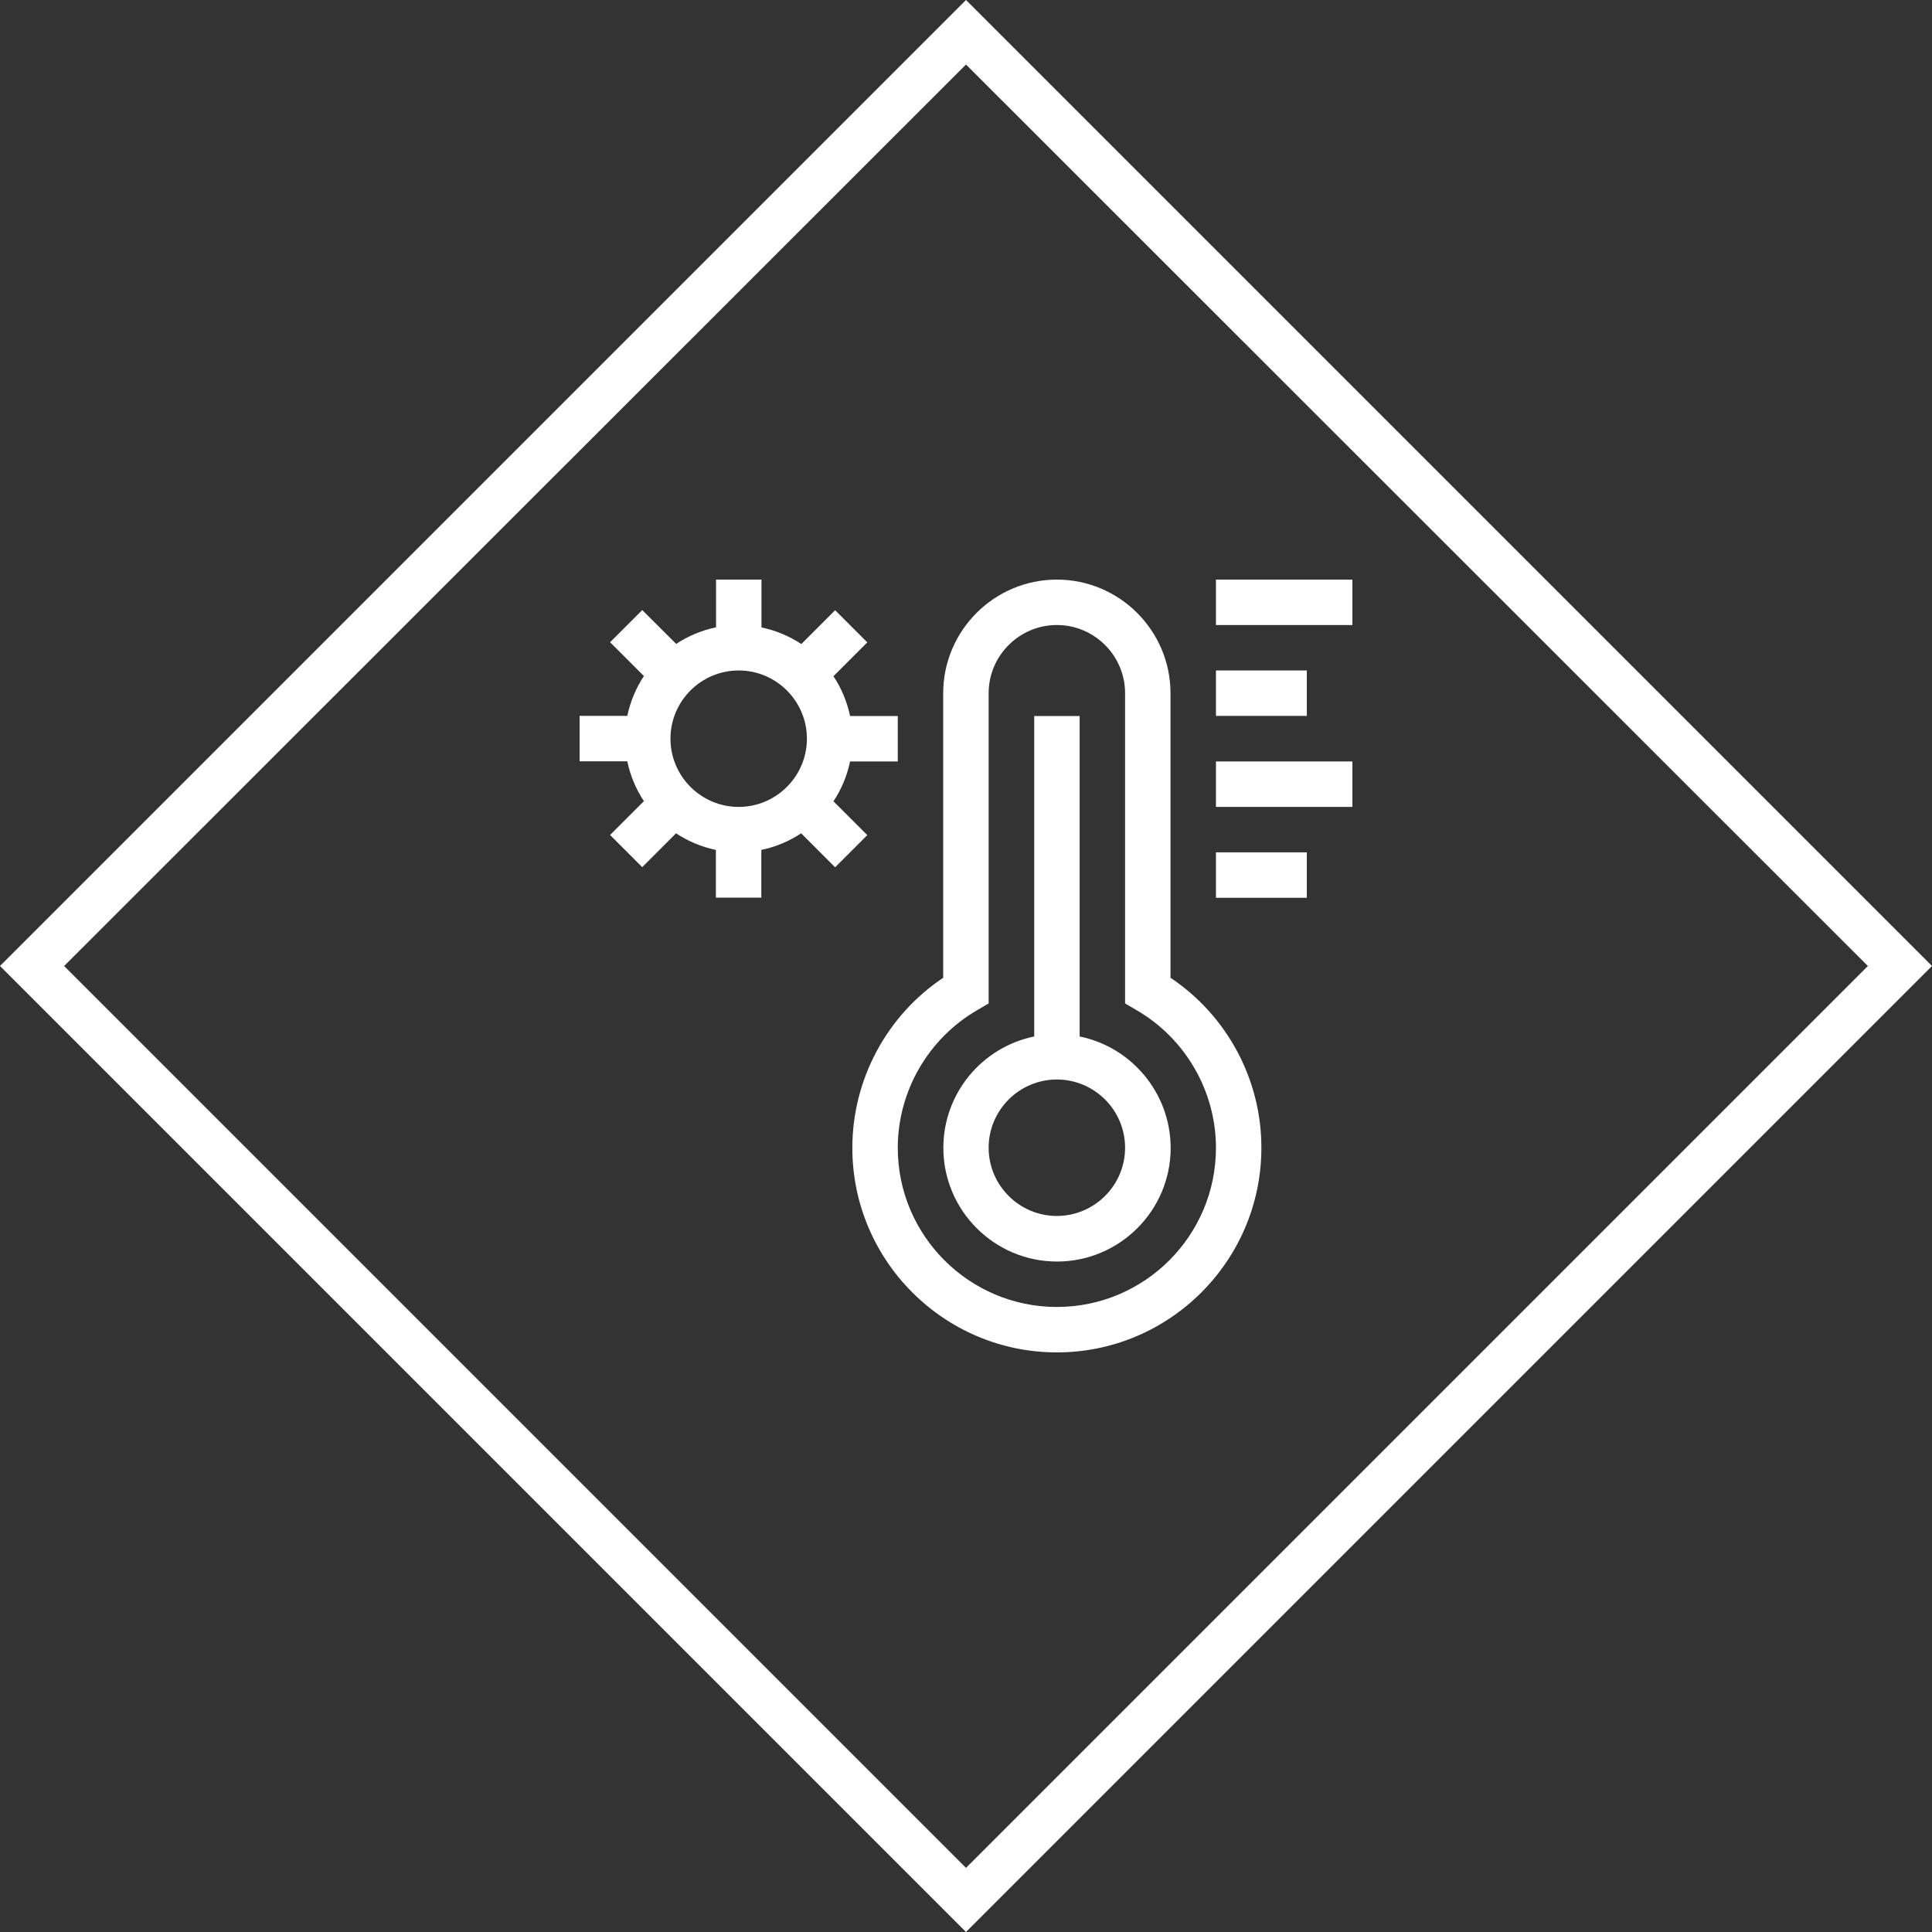
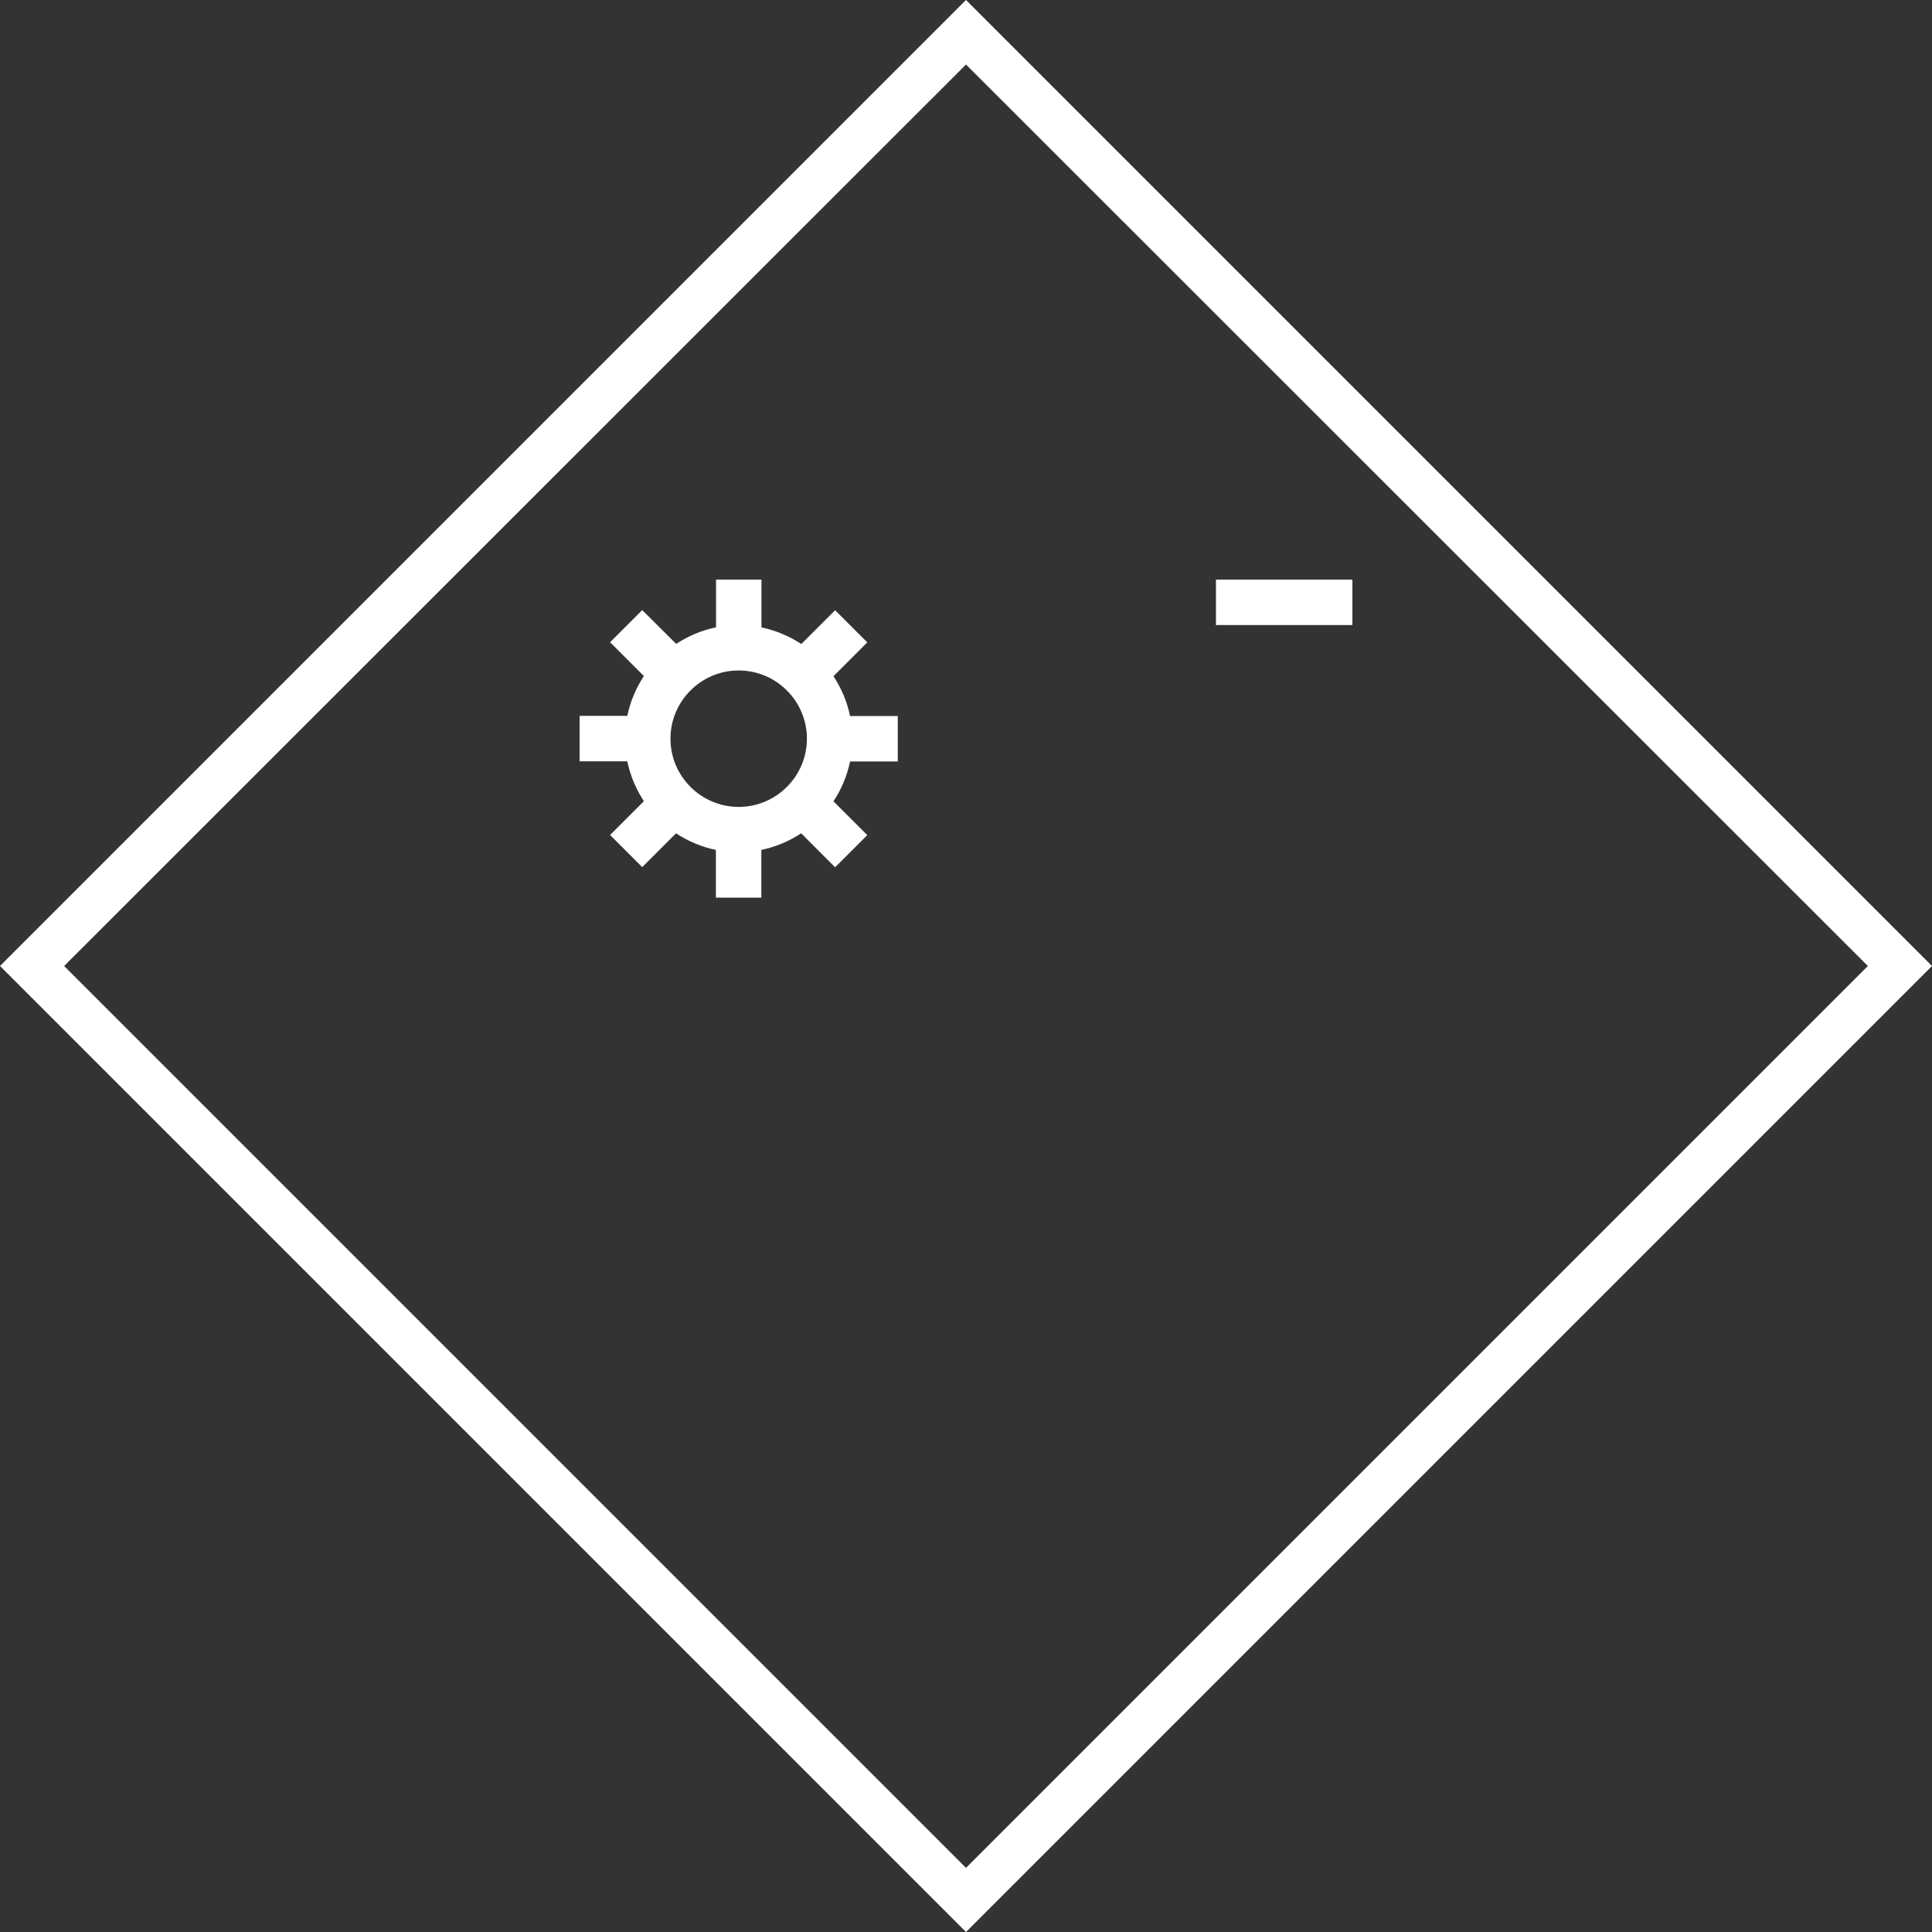
<svg xmlns="http://www.w3.org/2000/svg" width="500" zoomAndPan="magnify" viewBox="0 0 375 375" height="500" preserveAspectRatio="xMidYMid meet" version="1.0">
  <rect x="0" y="0" width="375" height="375" fill="#333333" stroke="none" />
  <defs>
    <clipPath id="e065f828c4">
      <path d="M 236 112.5 L 262.5 112.5 L 262.5 122 L 236 122 Z M 236 112.5 " clip-rule="nonzero" />
    </clipPath>
    <clipPath id="16917a8419">
-       <path d="M 236 147 L 262.5 147 L 262.5 157 L 236 157 Z M 236 147 " clip-rule="nonzero" />
-     </clipPath>
+       </clipPath>
    <clipPath id="55ab408075">
      <path d="M 165 112.5 L 245 112.5 L 245 262.5 L 165 262.5 Z M 165 112.5 " clip-rule="nonzero" />
    </clipPath>
    <clipPath id="879bc4b5c6">
      <path d="M 112.5 112.5 L 175 112.5 L 175 175 L 112.5 175 Z M 112.5 112.5 " clip-rule="nonzero" />
    </clipPath>
  </defs>
  <path fill="#ffffff" d="M 187.5 370.875 L 4.125 187.5 L 187.5 4.125 L 370.875 187.5 Z M 8.324 187.5 L 187.5 366.676 L 366.676 187.5 L 187.5 8.398 Z M 8.324 187.5 " fill-opacity="1" fill-rule="nonzero" />
  <path fill="#ffffff" d="M 187.5 375 L 0 187.5 L 187.5 0 L 375 187.5 Z M 12.449 187.5 L 187.5 362.551 L 362.551 187.5 L 187.5 12.523 Z M 12.449 187.5 " fill-opacity="1" fill-rule="nonzero" />
  <g clip-path="url(#e065f828c4)">
    <path fill="#ffffff" d="M 236.016 112.5 L 262.5 112.5 L 262.5 121.316 L 236.016 121.316 Z M 236.016 112.5 " fill-opacity="1" fill-rule="nonzero" />
  </g>
-   <path fill="#ffffff" d="M 236.016 130.137 L 253.652 130.137 L 253.652 138.953 L 236.016 138.953 Z M 236.016 130.137 " fill-opacity="1" fill-rule="nonzero" />
  <g clip-path="url(#16917a8419)">
    <path fill="#ffffff" d="M 236.016 147.801 L 262.5 147.801 L 262.5 156.621 L 236.016 156.621 Z M 236.016 147.801 " fill-opacity="1" fill-rule="nonzero" />
  </g>
-   <path fill="#ffffff" d="M 236.016 165.438 L 253.652 165.438 L 253.652 174.258 L 236.016 174.258 Z M 236.016 165.438 " fill-opacity="1" fill-rule="nonzero" />
-   <path fill="#ffffff" d="M 209.559 201.18 L 209.559 138.984 L 200.742 138.984 L 200.742 201.18 C 190.691 203.23 183.105 212.137 183.105 222.801 C 183.105 234.961 193.008 244.863 205.164 244.863 C 217.324 244.863 227.227 234.961 227.227 222.801 C 227.195 212.137 219.609 203.23 209.559 201.18 Z M 205.137 236.016 C 197.84 236.016 191.895 230.066 191.895 222.773 C 191.895 215.477 197.84 209.531 205.137 209.531 C 212.43 209.531 218.379 215.477 218.379 222.773 C 218.379 230.066 212.43 236.016 205.137 236.016 Z M 205.137 236.016 " fill-opacity="1" fill-rule="nonzero" />
  <g clip-path="url(#55ab408075)">
-     <path fill="#ffffff" d="M 227.195 189.785 L 227.195 134.559 C 227.195 122.402 217.293 112.5 205.137 112.5 C 192.977 112.5 183.074 122.402 183.074 134.559 L 183.074 189.785 C 172.117 197.109 165.438 209.531 165.438 222.801 C 165.438 244.688 183.25 262.5 205.137 262.5 C 227.02 262.5 244.832 244.688 244.832 222.801 C 244.863 209.531 238.152 197.109 227.195 189.785 Z M 205.137 253.68 C 188.113 253.68 174.258 239.824 174.258 222.801 C 174.258 211.816 180.176 201.562 189.699 196.055 L 191.895 194.766 L 191.895 134.559 C 191.895 127.266 197.84 121.316 205.137 121.316 C 212.434 121.316 218.379 127.266 218.379 134.559 L 218.379 194.766 L 220.578 196.055 C 230.098 201.562 236.016 211.816 236.016 222.801 C 236.016 239.824 222.188 253.68 205.137 253.68 Z M 205.137 253.68 " fill-opacity="1" fill-rule="nonzero" />
-   </g>
+     </g>
  <g clip-path="url(#879bc4b5c6)">
    <path fill="#ffffff" d="M 162.098 168.34 L 168.34 162.098 L 161.777 155.535 C 163.301 153.223 164.414 150.613 165 147.801 L 174.258 147.801 L 174.258 138.984 L 165 138.984 C 164.414 136.172 163.301 133.562 161.777 131.25 L 168.34 124.688 L 162.098 118.445 L 155.535 125.008 C 153.223 123.484 150.613 122.371 147.801 121.785 L 147.801 112.5 L 138.984 112.5 L 138.984 121.758 C 136.172 122.344 133.562 123.457 131.25 124.98 L 124.656 118.418 L 118.418 124.656 L 124.98 131.219 C 123.457 133.535 122.344 136.141 121.758 138.953 L 112.5 138.953 L 112.5 147.773 L 121.758 147.773 C 122.344 150.586 123.457 153.191 124.98 155.508 L 118.418 162.07 L 124.656 168.309 L 131.219 161.746 C 133.535 163.27 136.141 164.383 138.953 164.969 L 138.953 174.227 L 147.773 174.227 L 147.773 164.969 C 150.586 164.383 153.191 163.27 155.508 161.746 Z M 143.379 156.621 C 136.082 156.621 130.137 150.672 130.137 143.379 C 130.137 136.082 136.082 130.137 143.379 130.137 C 150.672 130.137 156.621 136.082 156.621 143.379 C 156.621 150.672 150.672 156.621 143.379 156.621 Z M 143.379 156.621 " fill-opacity="1" fill-rule="nonzero" />
  </g>
</svg>